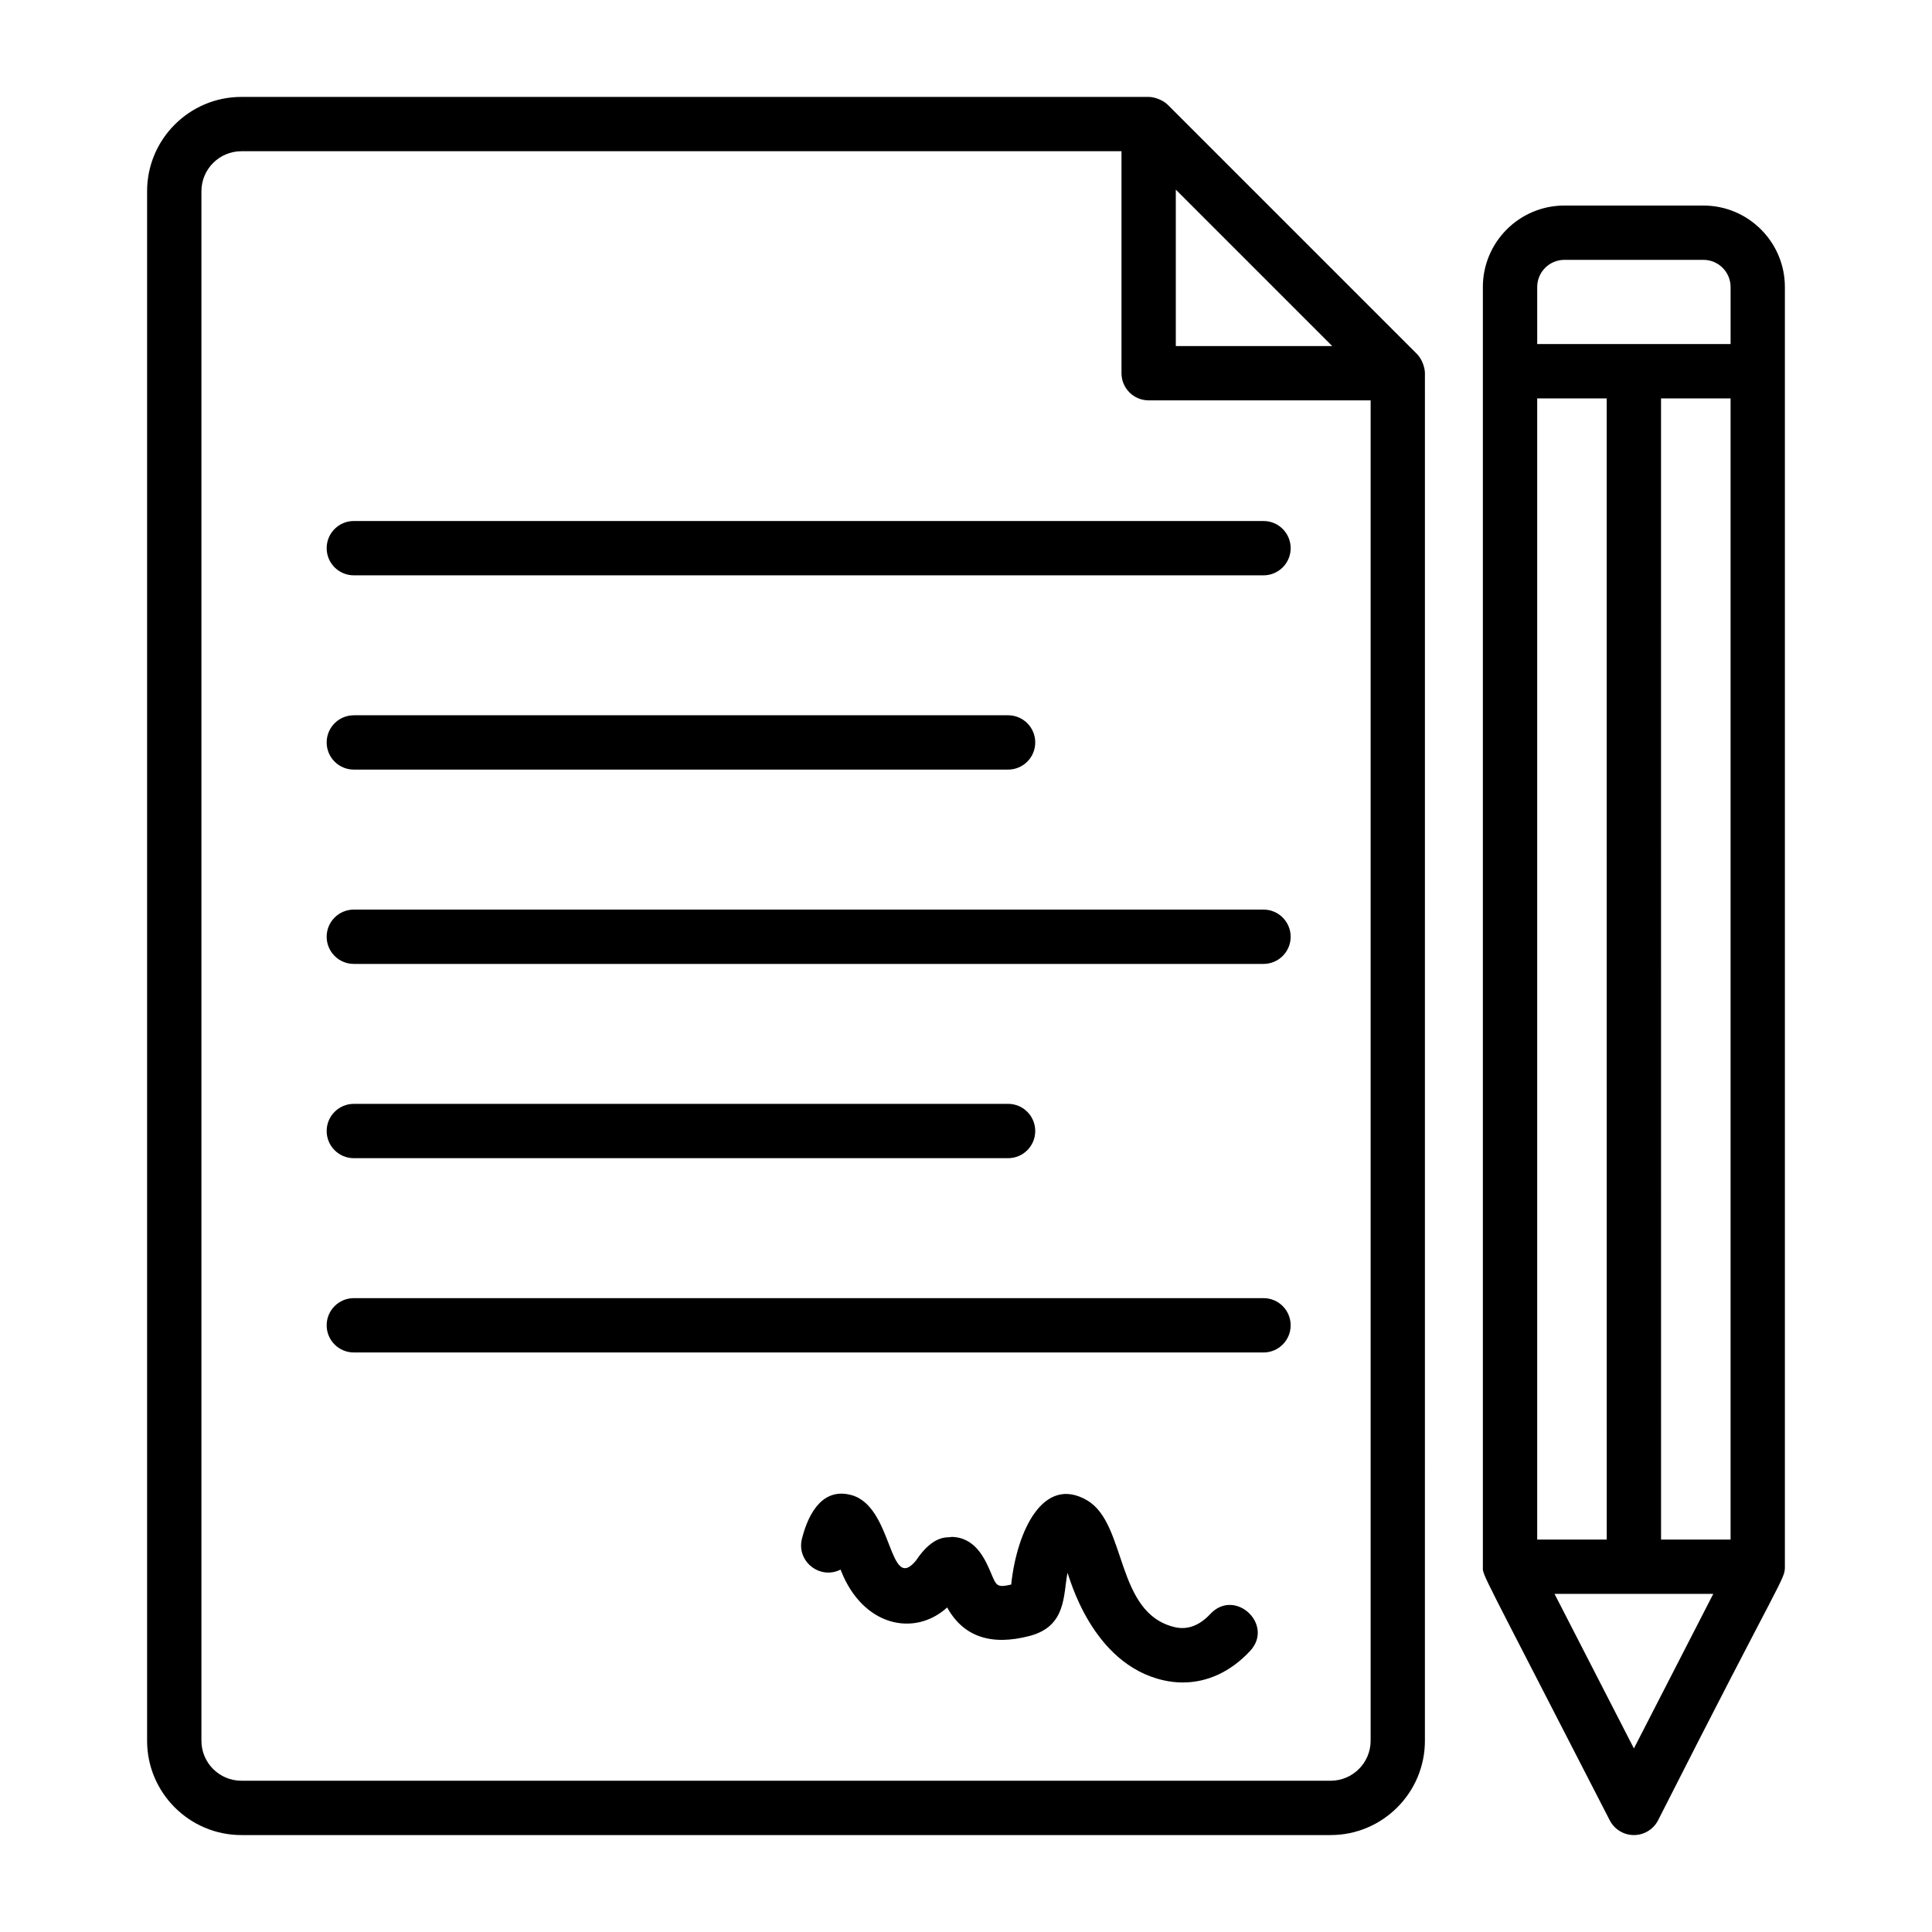
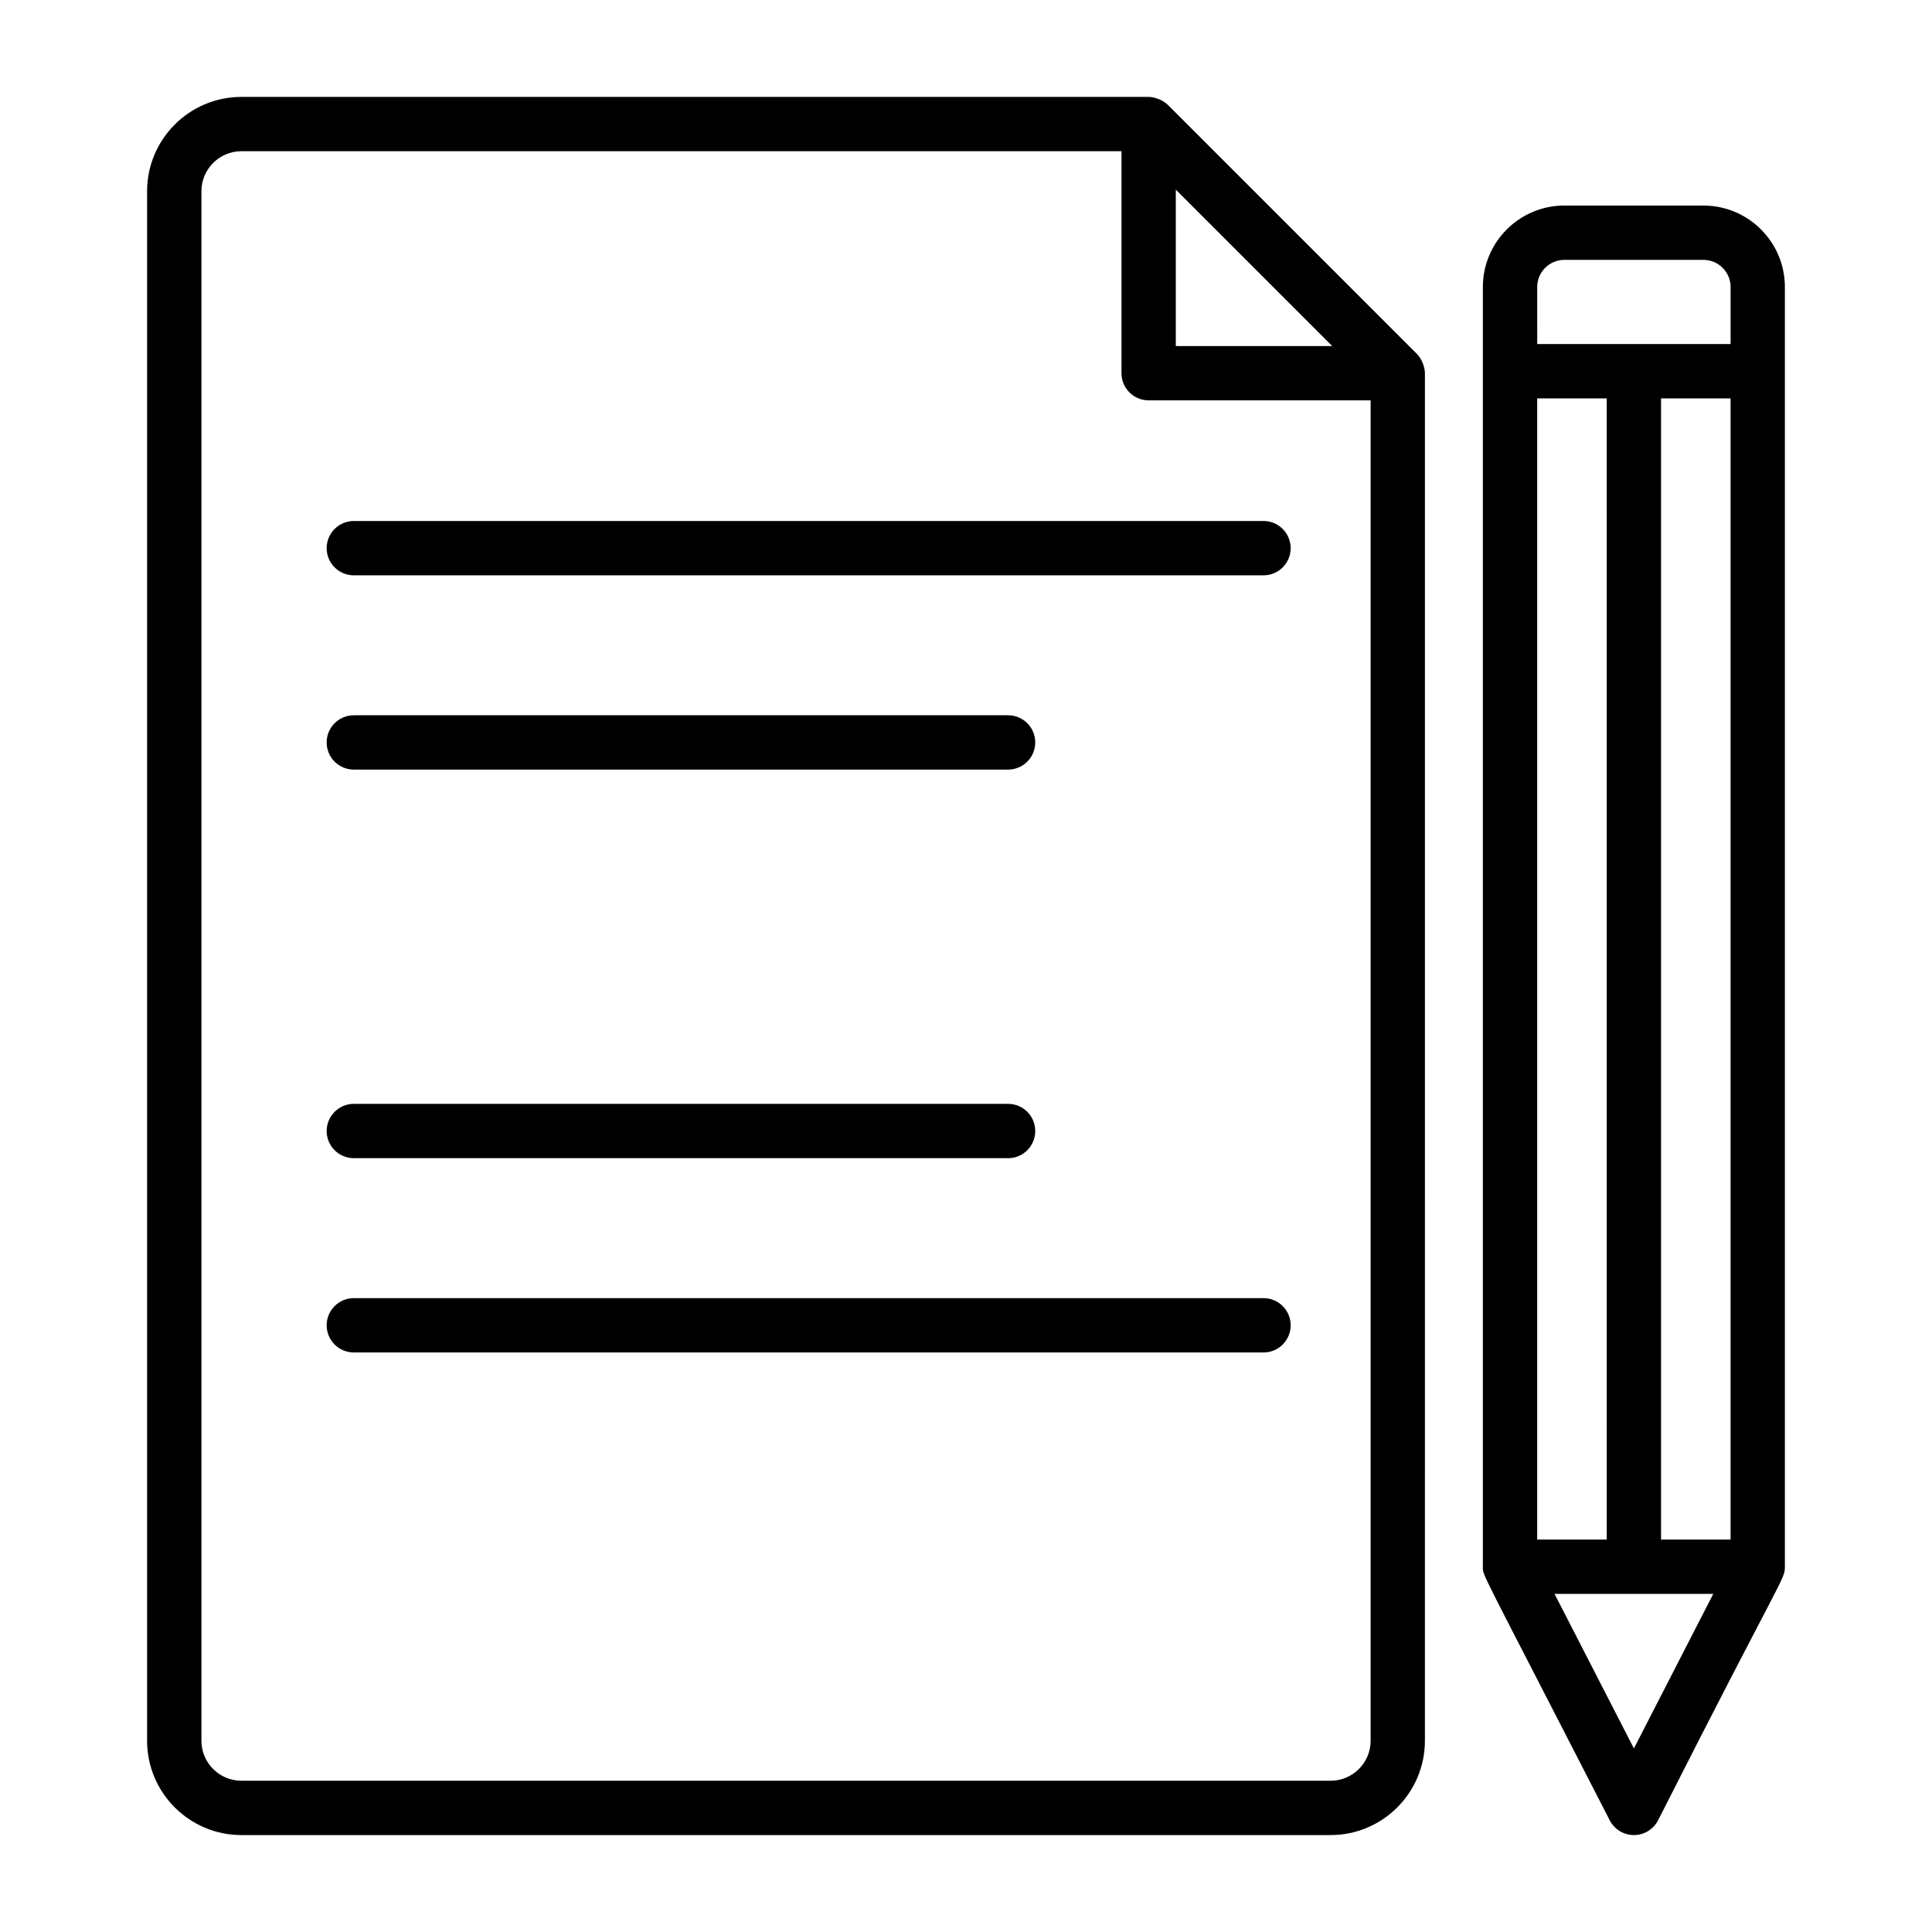
<svg xmlns="http://www.w3.org/2000/svg" fill="#000000" width="800px" height="800px" version="1.1" viewBox="144 144 512 512">
  <g>
    <path d="m519.51 237.81-66.02-66.02c-1.297-1.297-3.547-2.106-5.086-2.106h-240.43c-13.781 0-24.992 11.207-24.992 24.992v410.64c0 13.785 11.211 24.996 24.992 24.996h288.65c13.781 0 24.992-11.211 24.992-24.992l0.004-362.42c0-1.445-0.754-3.734-2.109-5.09zm-22.461-2.106h-41.449v-41.449zm-0.422 380.21h-288.65c-5.848 0-10.598-4.75-10.598-10.598v-410.64c0-5.848 4.75-10.598 10.598-10.598h233.23v58.824c0 3.977 3.219 7.199 7.199 7.199h58.824v355.22c-0.004 5.84-4.754 10.594-10.602 10.594z" />
    <path d="m478.84 282.07h-241.07c-3.977 0-7.199 3.219-7.199 7.199 0 3.977 3.219 7.199 7.199 7.199h241.07c3.977 0 7.199-3.219 7.199-7.199-0.004-3.981-3.223-7.199-7.199-7.199z" />
    <path d="m237.77 347.95h173.38c3.977 0 7.199-3.219 7.199-7.199 0-3.977-3.219-7.199-7.199-7.199l-173.38 0.004c-3.977 0-7.199 3.219-7.199 7.199 0 3.977 3.219 7.195 7.199 7.195z" />
-     <path d="m478.84 385.05h-241.07c-3.977 0-7.199 3.219-7.199 7.199 0 3.977 3.219 7.199 7.199 7.199h241.07c3.977 0 7.199-3.219 7.199-7.199-0.004-3.977-3.223-7.199-7.199-7.199z" />
    <path d="m237.77 450.93h173.38c3.977 0 7.199-3.219 7.199-7.199 0-3.977-3.219-7.199-7.199-7.199l-173.38 0.004c-3.977 0-7.199 3.219-7.199 7.199 0 3.977 3.219 7.195 7.199 7.195z" />
    <path d="m478.84 488.02h-241.07c-3.977 0-7.199 3.219-7.199 7.199 0 3.977 3.219 7.199 7.199 7.199h241.07c3.977 0 7.199-3.219 7.199-7.199-0.004-3.981-3.223-7.199-7.199-7.199z" />
    <path d="m570.6 626.4c1.227 2.398 3.703 3.91 6.402 3.91 2.699 0 5.172-1.512 6.402-3.906 33.055-65.25 33.609-63.754 33.609-67.199v-339.14c0-11.906-9.684-21.594-21.594-21.594h-36.852c-11.906 0-21.594 9.684-21.594 21.594v339.14c0.004 2.527-1.258-0.809 33.625 67.195zm32.02-74.395h-18.422l-0.008-302.43h18.43zm-32.824-302.43 0.008 302.43h-18.43v-302.43zm7.207 357.78-21.035-40.957h42.066zm-25.629-387.29c0-3.973 3.227-7.199 7.199-7.199h36.852c3.973 0 7.199 3.227 7.199 7.199v15.113h-51.246z" />
-     <path d="m464.76 571.71c-2.875 3.078-5.981 4.238-9.258 3.543-16.027-3.59-12.762-27.426-23.406-33.645-11.664-6.832-18.652 8.258-20.117 22.316-3.832 0.871-3.926 0.336-5.375-3.106-1.52-3.543-4.062-9.469-10.488-9.523-0.723 0.375-4.488-1.043-9.398 6.297-7.293 8.82-5.953-14.383-17.121-17.391-7.277-1.969-11.23 4.273-13.074 11.582-1.508 5.992 4.766 10.945 10.234 8.176l0.133 0.336c5.777 14.648 19.402 17.605 28.121 9.699 4.258 7.711 11.605 10.254 21.887 7.535 9.773-2.578 8.844-10.859 10.008-16.727 0.402 0.723 6.277 24.203 25.445 28.492 1.715 0.387 3.414 0.578 5.098 0.578 6.535 0 12.734-2.867 17.84-8.352 6.481-6.953-4.012-16.785-10.527-9.812z" />
  </g>
</svg>